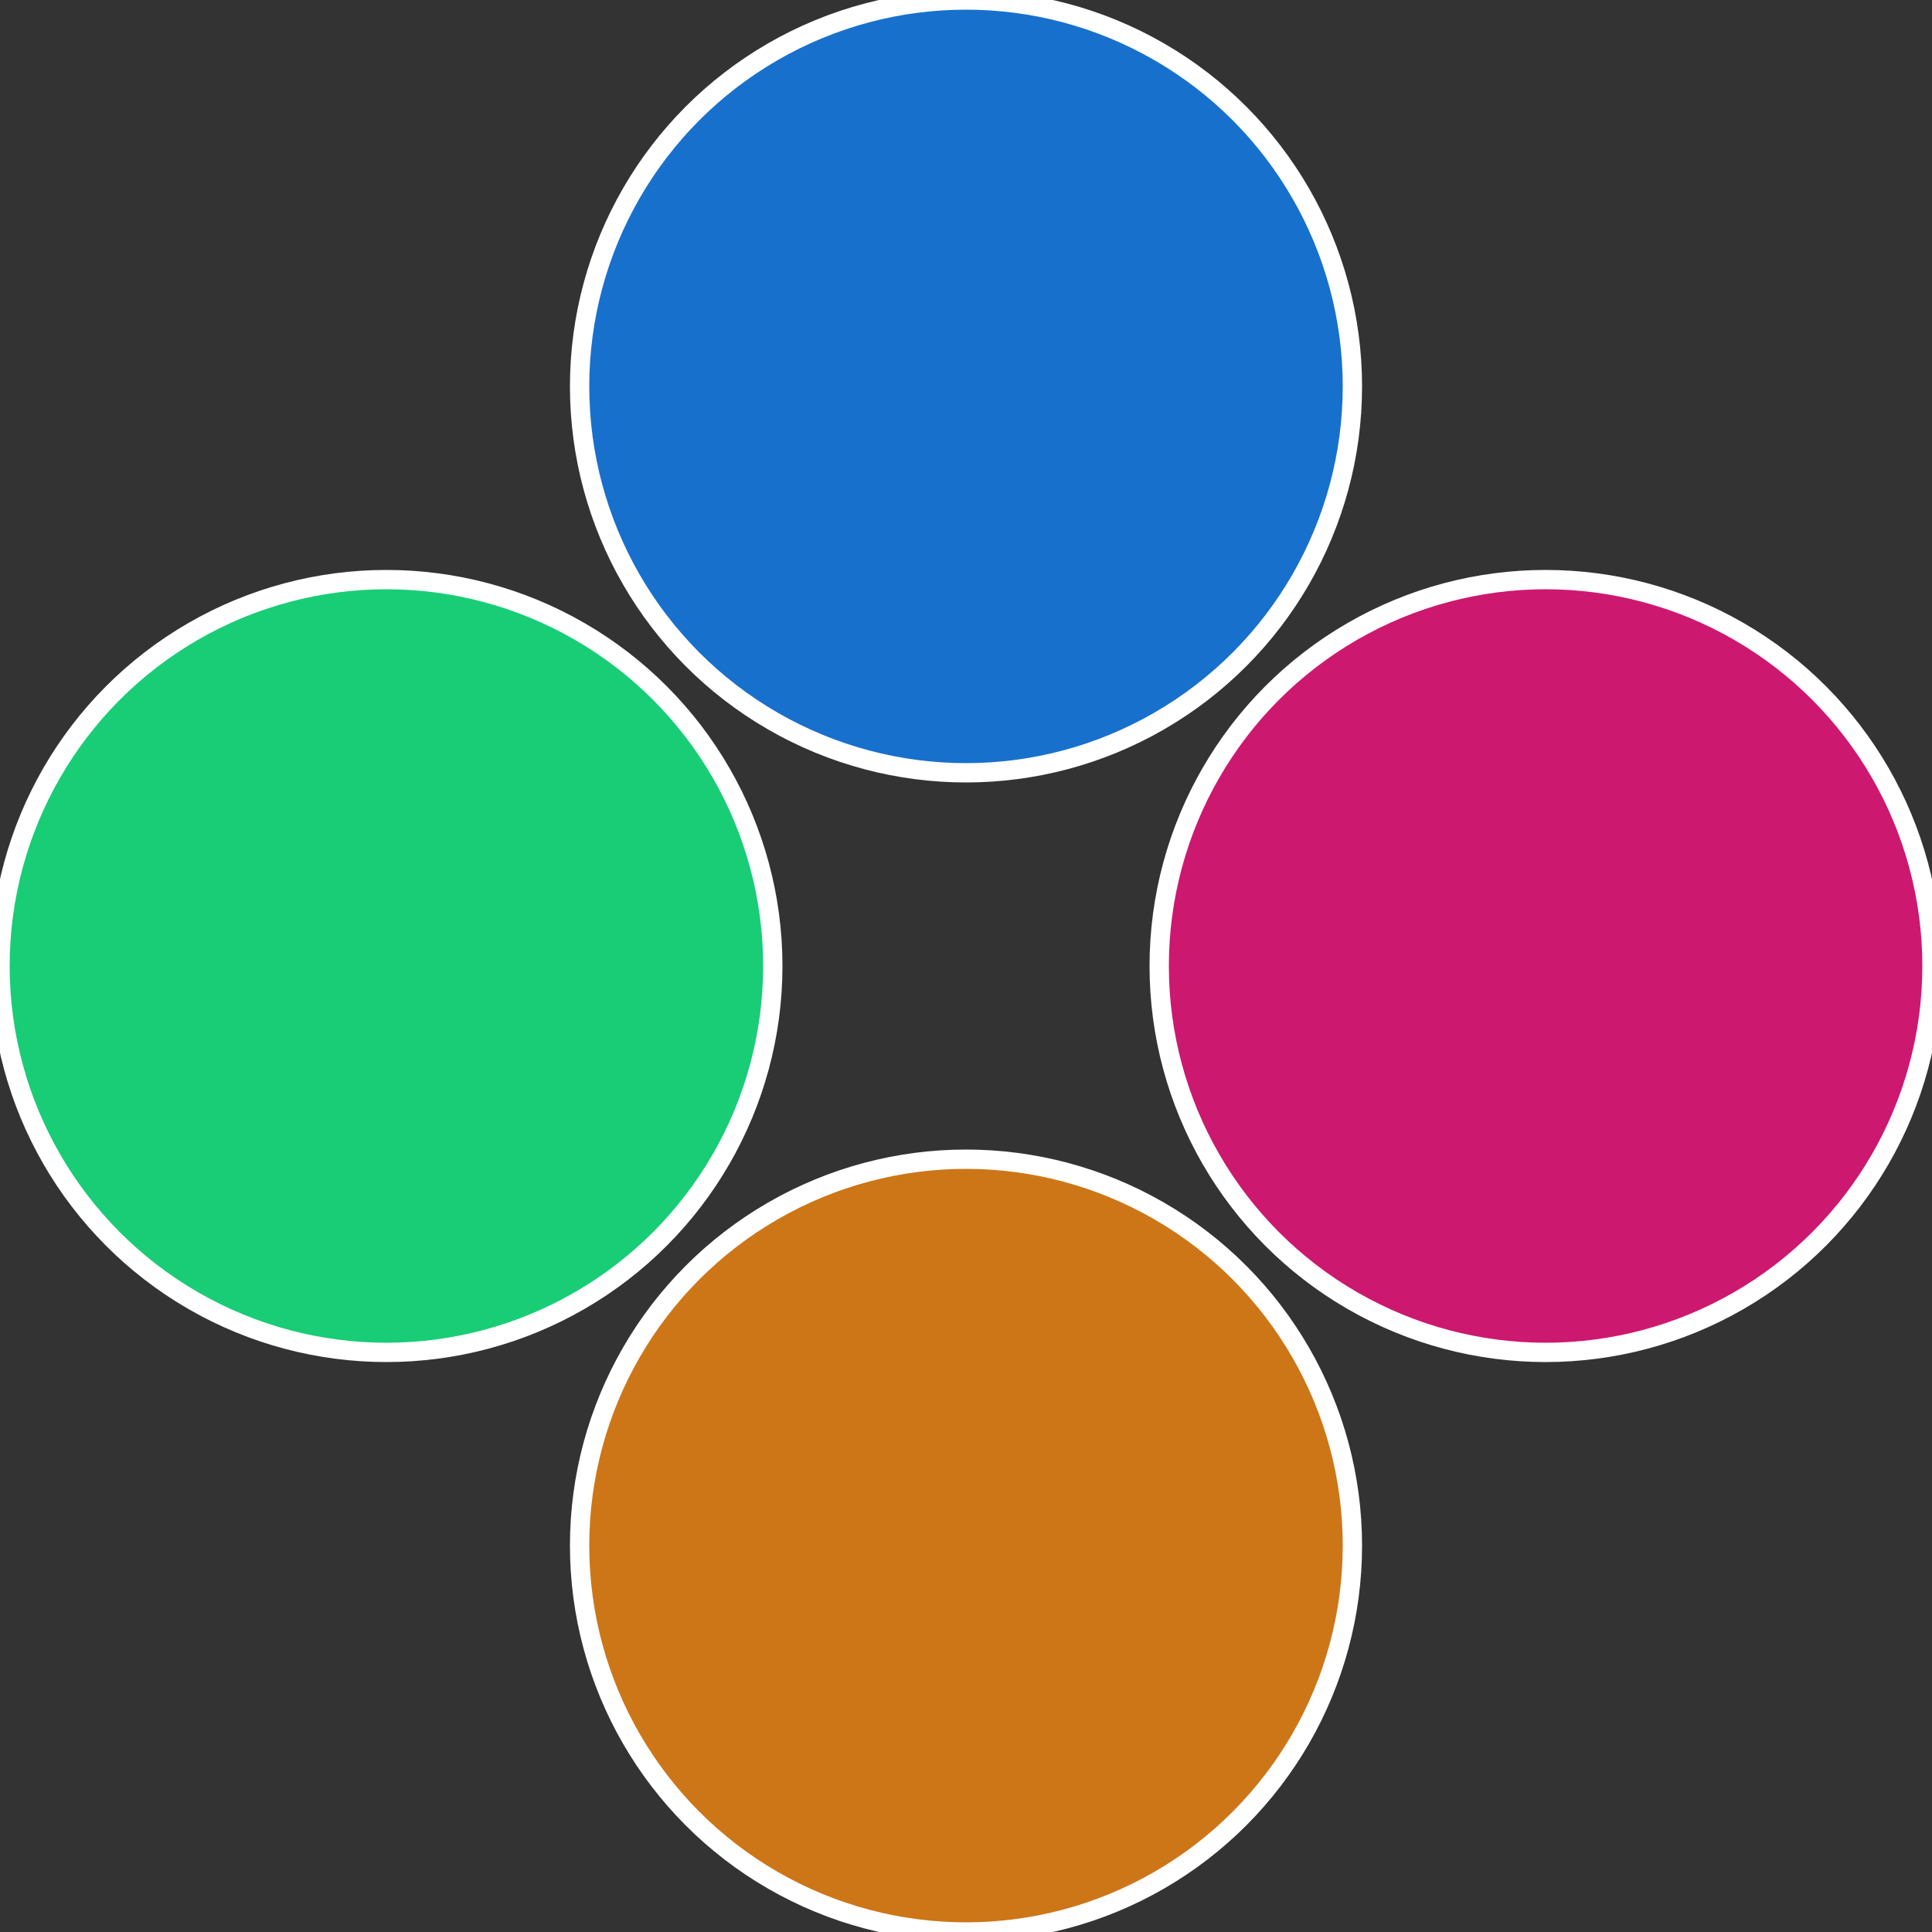
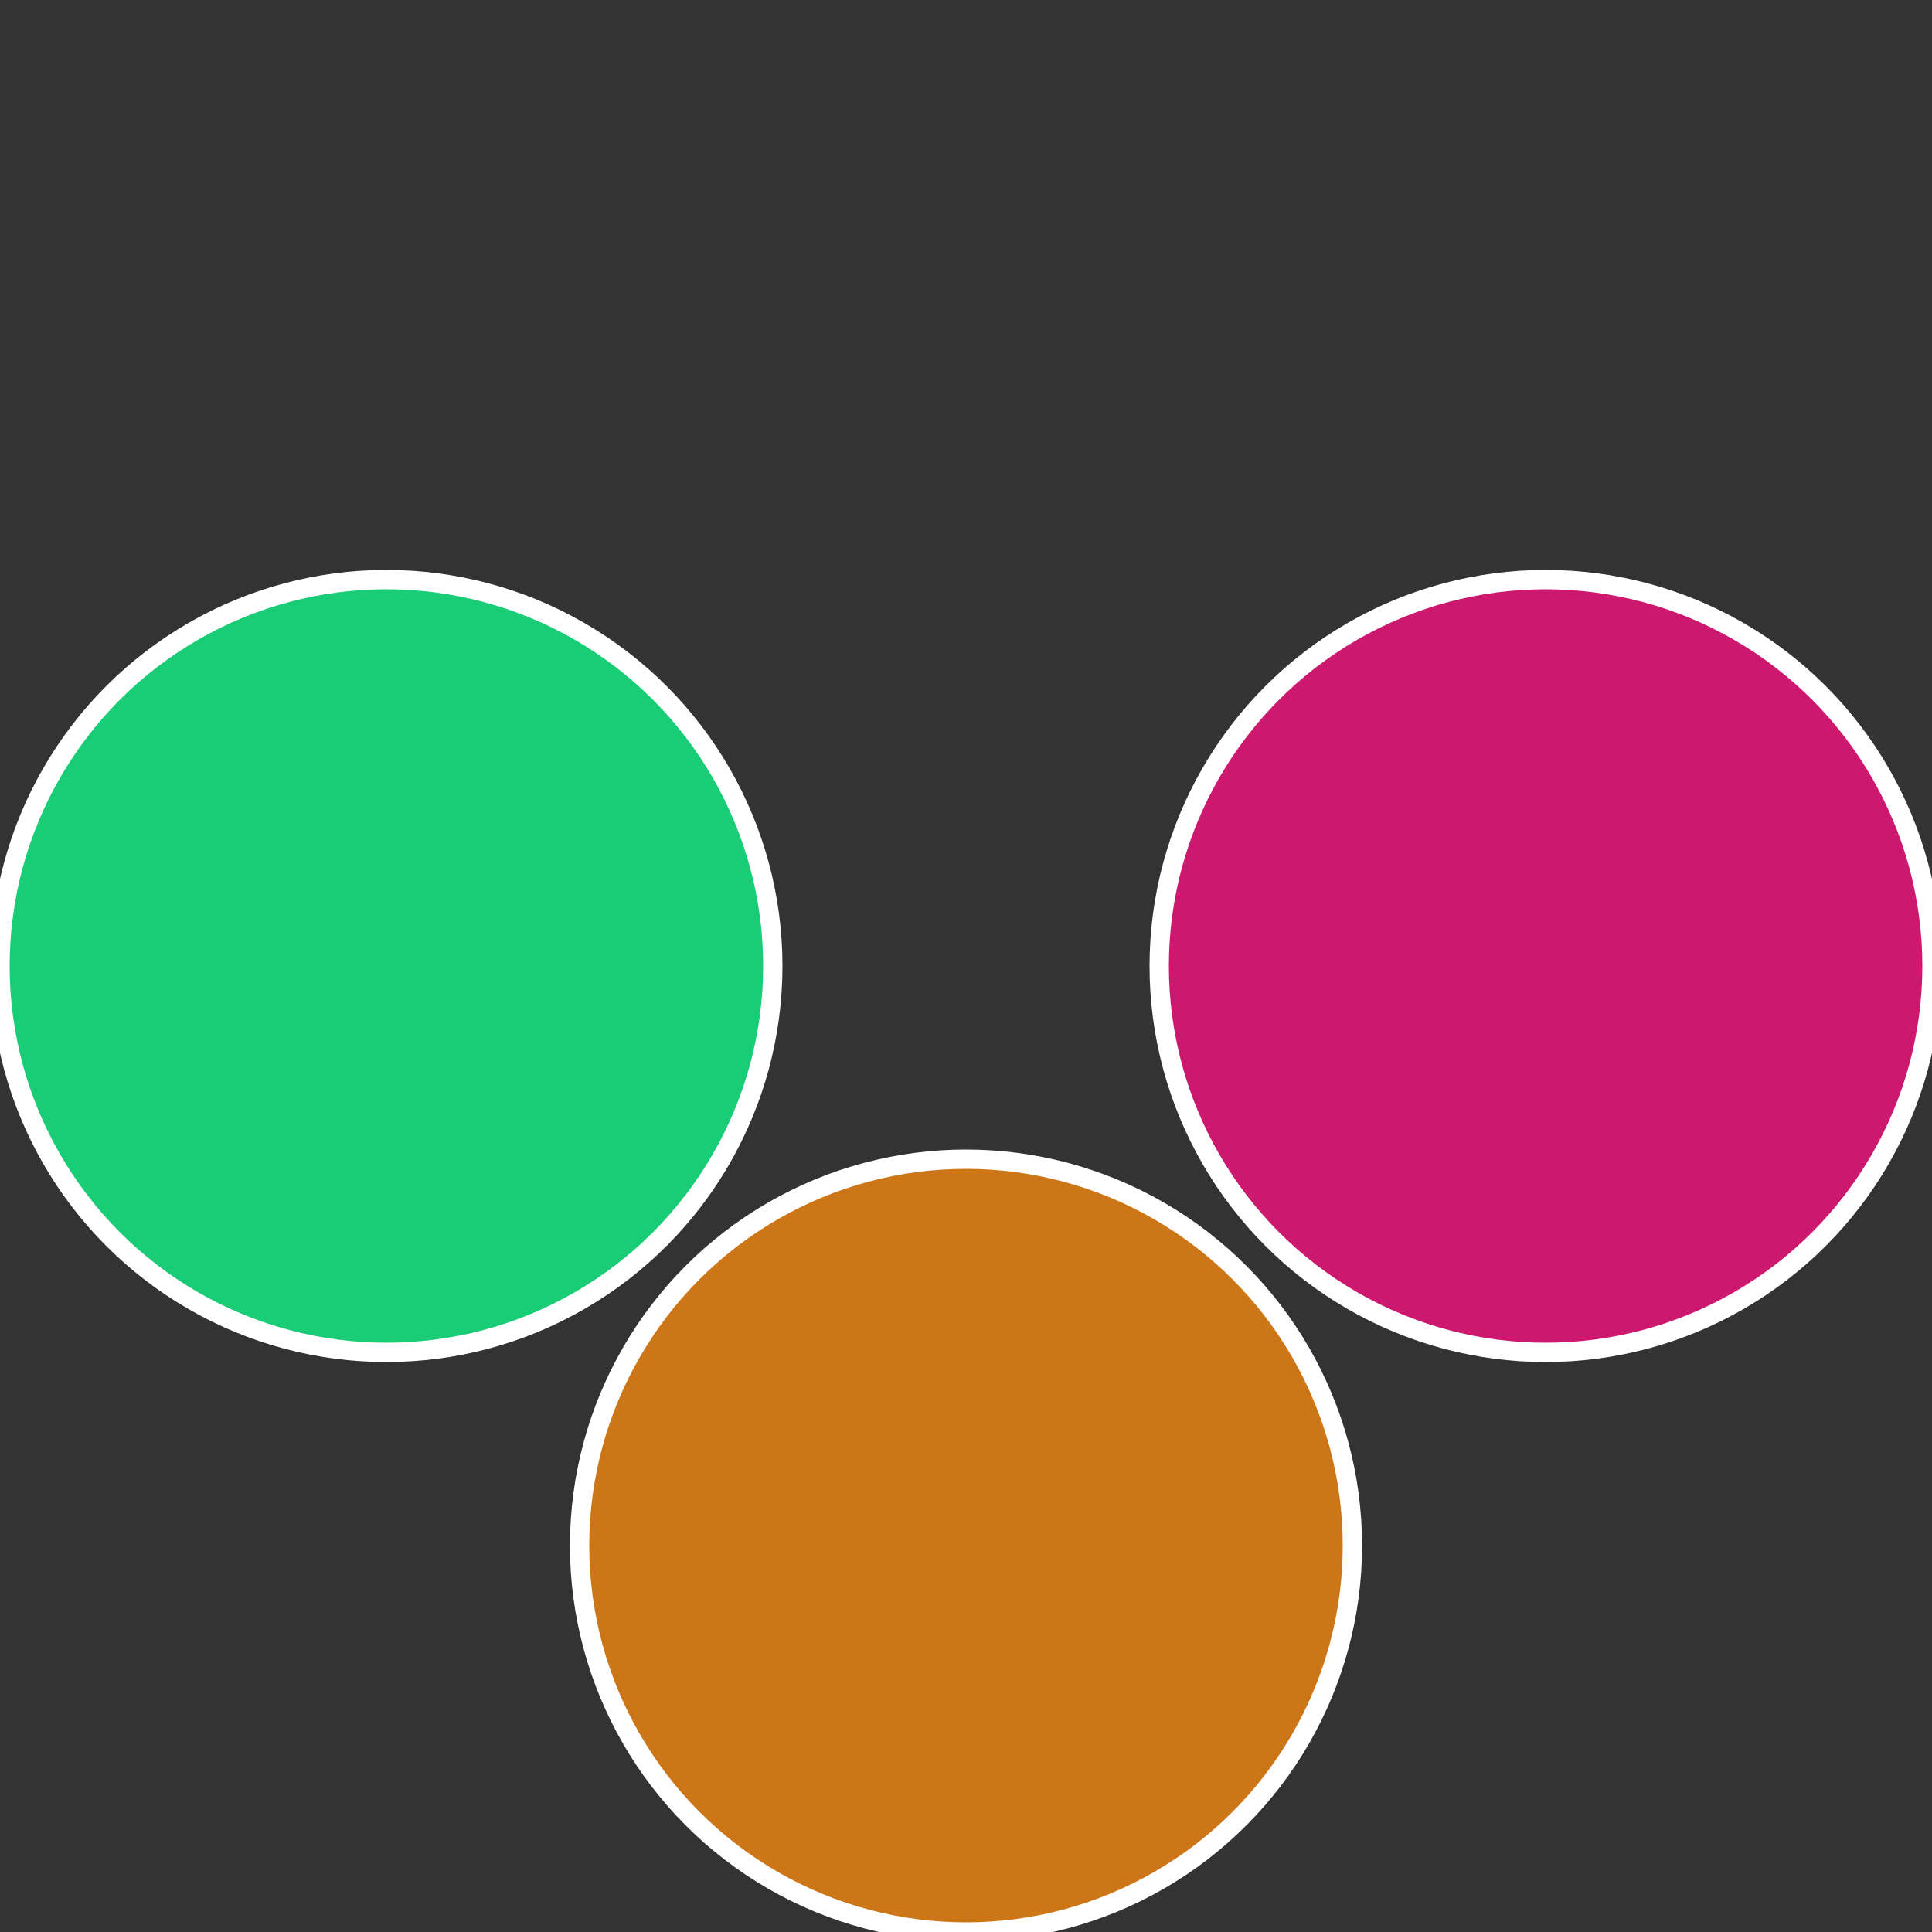
<svg xmlns="http://www.w3.org/2000/svg" width="500" height="500" viewBox="-1 -1 2 2">
  <rect x="-1" y="-1" width="2" height="2" fill="#333333" stroke="none" />
  <circle cx="0.6" cy="0" r="0.4" fill="#cd1870" stroke="#fff" stroke-width="1%" />
  <circle cx="3.6739403974421E-17" cy="0.6" r="0.4" fill="#cd7618" stroke="#fff" stroke-width="1%" />
  <circle cx="-0.6" cy="7.3478807948841E-17" r="0.4" fill="#18cd76" stroke="#fff" stroke-width="1%" />
-   <circle cx="-1.1021821192326E-16" cy="-0.6" r="0.4" fill="#1870cd" stroke="#fff" stroke-width="1%" />
</svg>